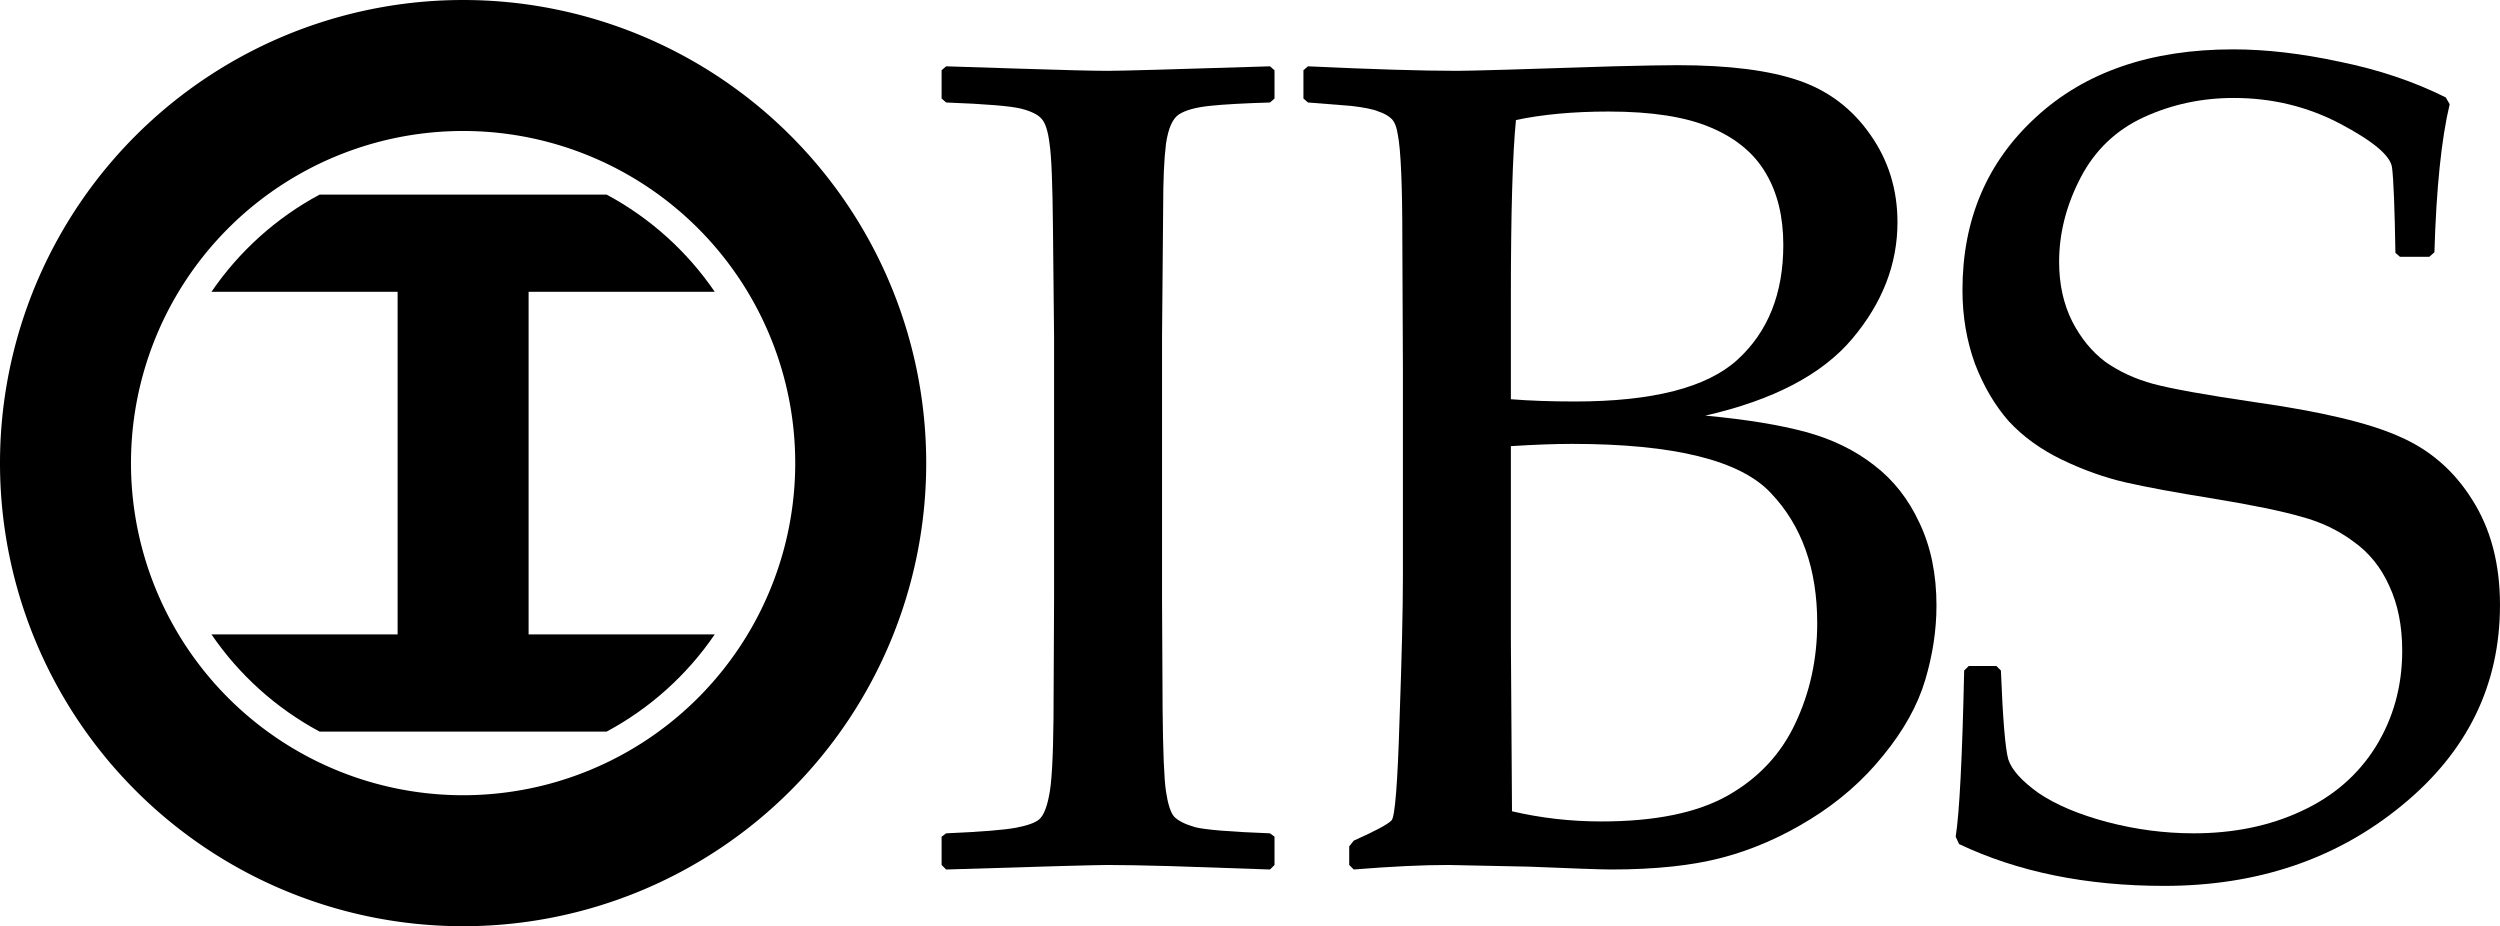
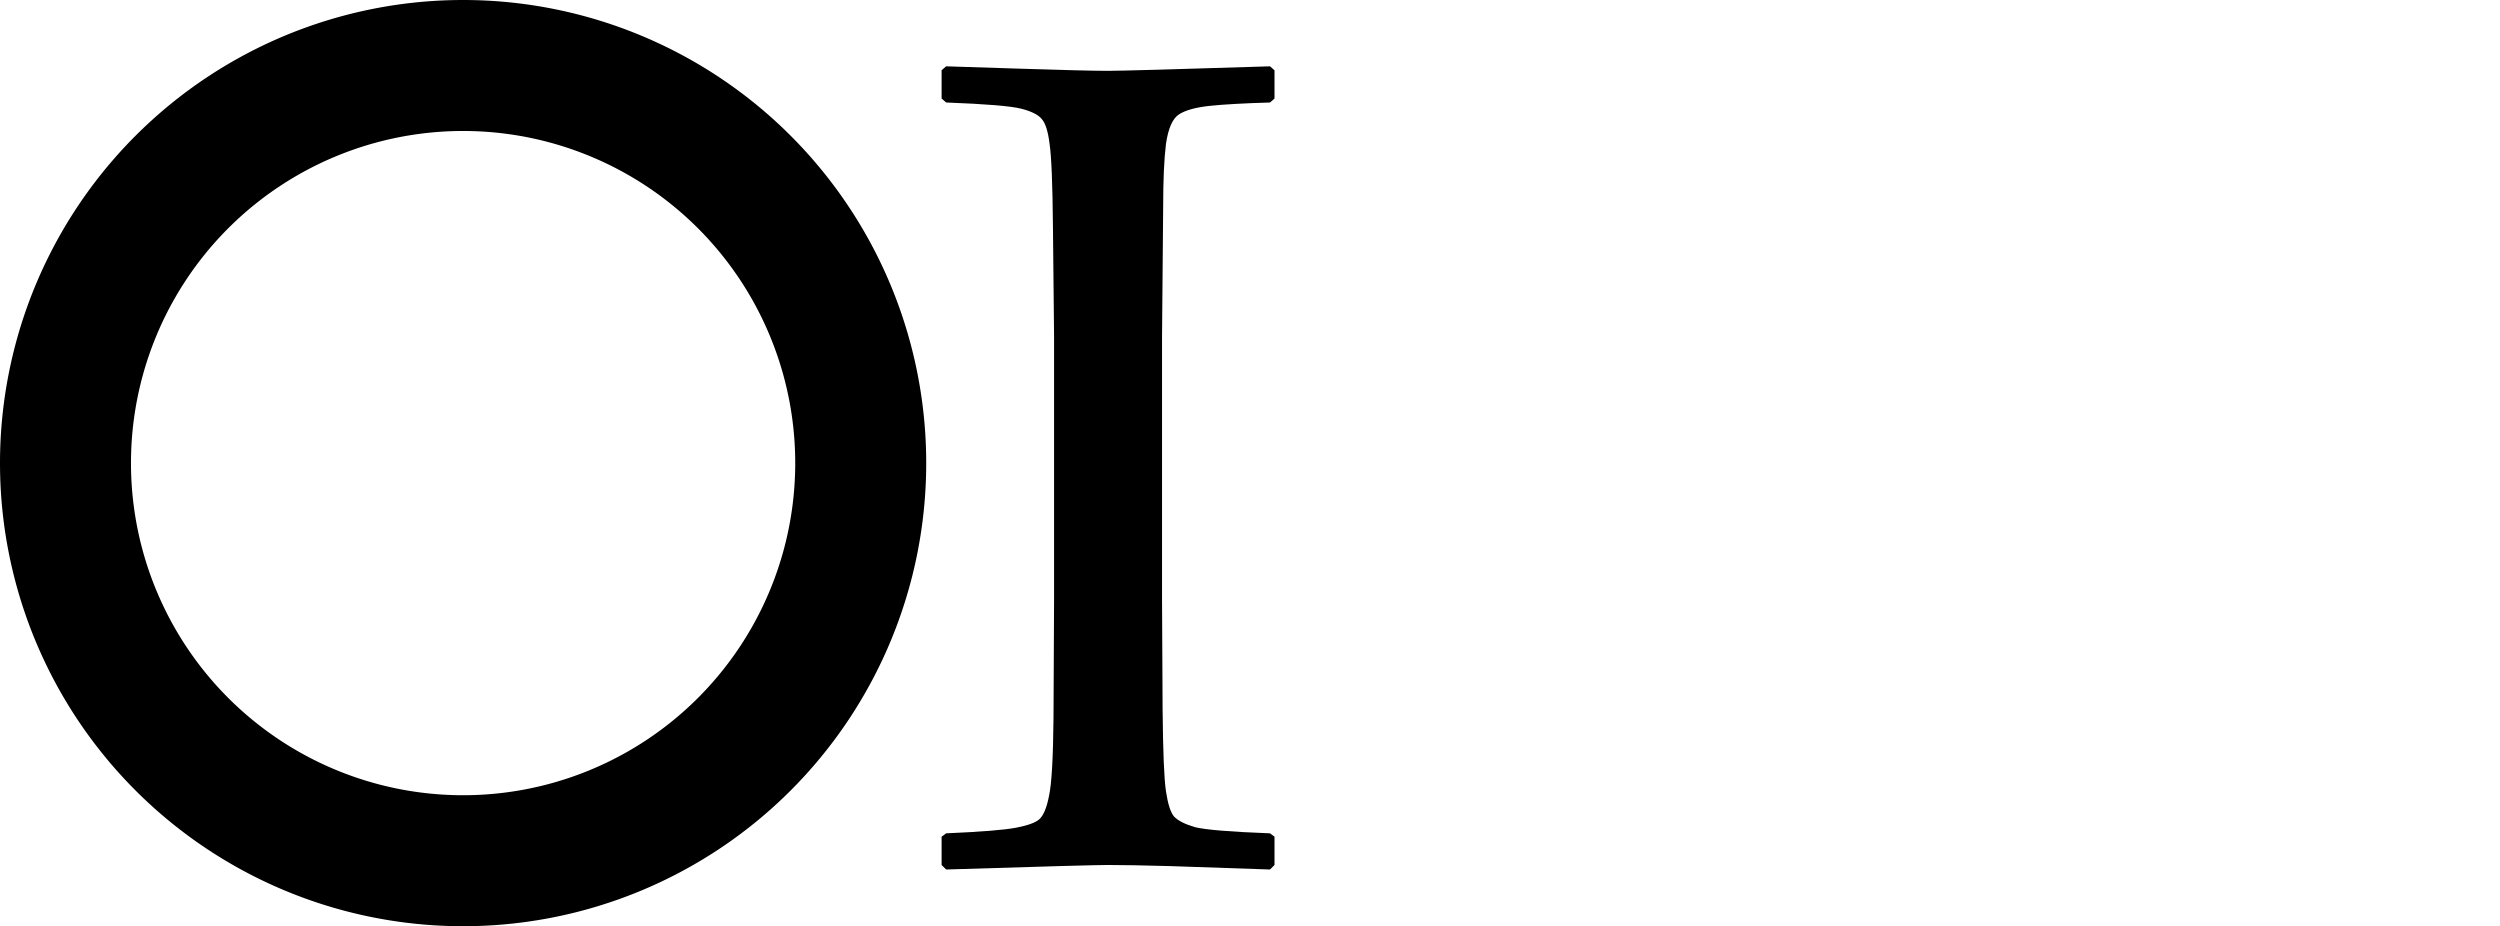
<svg xmlns="http://www.w3.org/2000/svg" xmlns:ns1="http://www.inkscape.org/namespaces/inkscape" xmlns:ns2="http://sodipodi.sourceforge.net/DTD/sodipodi-0.dtd" width="732.102mm" height="271.233mm" viewBox="0 0 732.102 271.233" version="1.1" id="svg1271" ns1:version="1.2 (dc2aedaf03, 2022-05-15)" ns2:docname="IBS_1964.svg">
  <ns2:namedview id="namedview1273" pagecolor="#ffffff" bordercolor="#000000" borderopacity="0.25" ns1:showpageshadow="2" ns1:pageopacity="0.0" ns1:pagecheckerboard="0" ns1:deskcolor="#d1d1d1" ns1:document-units="mm" showgrid="false" ns1:zoom="0.20693141" ns1:cx="1659.9703" ns1:cy="802.19819" ns1:window-width="1600" ns1:window-height="837" ns1:window-x="-8" ns1:window-y="-8" ns1:window-maximized="1" ns1:current-layer="layer1" />
  <defs id="defs1268">
    <ns1:path-effect effect="offset" id="path-effect1457" is_visible="true" lpeversion="1.2" linejoin_type="miter" unit="mm" offset="8.1" miter_limit="4" attempt_force_join="false" update_on_knot_move="true" />
  </defs>
  <g ns1:label="Layer 1" ns1:groupmode="layer" id="layer1" transform="translate(0,80.014)">
    <path id="path1444" style="fill:#000000;stroke-width:0.265" d="M 135.617,-80.014 A 135.616,135.616 0 0 0 0,55.603 135.616,135.616 0 0 0 135.617,191.219 135.616,135.616 0 0 0 271.233,55.603 135.616,135.616 0 0 0 135.617,-80.014 Z m 0,38.358 A 97.258,97.258 0 0 1 232.875,55.603 97.258,97.258 0 0 1 135.617,152.861 97.258,97.258 0 0 1 38.358,55.603 97.258,97.258 0 0 1 135.617,-41.655 Z" />
-     <path id="rect1449" style="fill:#000000;stroke-width:0.22" d="M 93.599,-23.031 C 80.89,-16.219 70.019,-6.416 61.93,5.434 H 116.437 V 105.771 H 61.929 c 8.089,11.851 18.961,21.653 31.671,28.465 h 22.837 38.358 22.838 c 12.71,-6.813 23.581,-16.614 31.67,-28.465 H 154.796 V 5.434 H 209.304 C 201.215,-6.416 190.344,-16.219 177.635,-23.031 Z" />
    <g aria-label="IBS" id="text1480" style="font-size:338.984px;font-family:'Palatino Linotype';-inkscape-font-specification:'Palatino Linotype';letter-spacing:-13.229px;stroke-width:1.766">
      <path d="m 277.064,-60.594 20.69,0.662 q 20.359,0.662 26.649,0.662 5.628,0 47.504,-1.324 l 1.324,1.159 v 8.276 l -1.324,1.159 q -11.421,0.331 -17.711,0.993 -6.124,0.662 -8.938,2.483 -2.814,1.821 -3.807,8.607 -0.828,6.621 -0.828,18.538 l -0.331,38.069 v 76.636 l 0.166,32.276 q 0.166,18.704 0.993,24.166 0.828,5.462 2.317,7.283 1.655,1.821 6.124,3.145 4.469,1.159 22.014,1.821 l 1.324,0.993 v 8.276 l -1.324,1.324 q -0.828,0 -29.131,-0.993 -11.752,-0.331 -18.373,-0.331 -5.131,0 -47.339,1.324 l -1.324,-1.324 v -8.276 l 1.324,-0.993 q 15.393,-0.662 20.524,-1.655 5.131,-0.993 6.786,-2.483 1.821,-1.655 2.814,-6.786 1.159,-5.131 1.324,-22.842 l 0.166,-34.925 V 18.69 l -0.331,-32.276 q -0.166,-18.869 -0.993,-24.331 -0.662,-5.462 -2.317,-7.283 -1.49,-1.821 -5.959,-2.979 -4.469,-1.159 -22.014,-1.821 l -1.324,-1.159 v -8.276 z m 49.656,-12.248 z m -2.317,256.059 z" id="path1584" />
-       <path d="m 383.022,-50.001 -1.324,-1.159 v -8.276 l 1.324,-1.159 q 28.304,1.324 43.697,1.324 5.793,0 45.849,-1.324 12.911,-0.331 18.704,-0.331 22.345,0 35.421,4.469 13.076,4.469 21.021,15.89 7.945,11.255 7.945,25.656 0,18.373 -13.242,34.097 -13.242,15.724 -43.035,22.511 17.876,1.655 29.462,4.8 11.586,3.145 20.028,9.766 8.441,6.455 13.242,16.883 4.966,10.428 4.966,24.166 0,10.759 -3.31,21.849 -3.31,11.09 -12.248,22.014 -8.773,10.924 -21.352,18.704 -12.579,7.779 -25.821,11.255 -13.076,3.476 -32.607,3.476 -3.972,0 -23.835,-0.828 -22.014,-0.497 -23.835,-0.497 -11.255,0 -27.642,1.324 L 395.105,173.285 v -5.462 l 1.324,-1.655 q 9.6,-4.303 11.09,-5.959 1.49,-1.655 2.317,-29.297 0.993,-27.642 0.993,-42.207 v -60.746 l -0.166,-37.573 q 0,-12.248 -0.331,-19.862 -0.331,-7.779 -0.993,-11.09 -0.497,-3.31 -1.821,-4.635 -1.324,-1.324 -3.807,-2.152 -2.317,-0.993 -8.11,-1.655 z m 59.422,86.898 q 8.276,0.662 18.704,0.662 34.263,0 47.67,-12.248 13.407,-12.248 13.407,-33.6 0,-12.414 -5.131,-21.021 -5.131,-8.773 -16.221,-13.407 -10.924,-4.635 -29.794,-4.635 -15.393,0 -27.145,2.483 -1.49,14.897 -1.49,51.973 z m 0.331,120.664 q 12.745,2.979 26.152,2.979 23.669,0 37.076,-7.614 13.407,-7.614 19.697,-21.021 6.455,-13.573 6.455,-29.462 0,-23.835 -13.573,-38.069 Q 505.176,49.973 460.32,49.973 q -7.448,0 -17.876,0.662 v 56.442 z" id="path1586" />
-       <path d="m 575.19,116.346 1.324,-1.324 h 8.11 l 1.324,1.324 q 0.828,21.186 2.152,25.987 1.49,4.635 8.938,9.931 7.614,5.131 20.028,8.441 12.579,3.31 25.324,3.31 17.545,0 31.449,-6.455 14.069,-6.455 21.849,-18.869 7.779,-12.579 7.779,-28.138 0,-10.924 -3.807,-19.035 -3.641,-8.11 -10.428,-12.911 -6.621,-4.966 -15.228,-7.283 -8.607,-2.483 -25.656,-5.297 -16.552,-2.648 -25.987,-4.8 -9.269,-2.152 -18.538,-6.621 -9.269,-4.469 -15.559,-11.255 -6.124,-6.952 -9.931,-16.883 -3.641,-10.097 -3.641,-21.518 0,-30.952 21.518,-50.649 21.518,-19.862 57.766,-19.862 14.4,0 31.283,3.641 17.049,3.476 30.952,10.428 l 1.159,1.986 q -3.641,15.228 -4.469,43.366 l -1.49,1.324 h -8.607 l -1.324,-1.159 q -0.331,-19.862 -0.993,-24.993 -0.662,-5.131 -15.062,-12.745 -14.4,-7.614 -31.283,-7.614 -14.069,0 -26.318,5.628 -12.248,5.628 -18.538,17.711 -6.29,12.083 -6.29,24.662 0,9.766 3.807,17.38 3.807,7.448 9.766,11.917 6.124,4.304 14.069,6.455 8.11,2.152 29.462,5.297 29.297,4.138 42.539,10.097 13.407,5.793 21.352,18.538 8.11,12.745 8.11,30.787 0,35.256 -28.8,58.759 -28.635,23.504 -69.518,23.504 -34.263,0 -60.084,-12.248 l -0.993,-2.152 q 1.655,-10.428 2.483,-48.663 z" id="path1588" />
    </g>
  </g>
</svg>